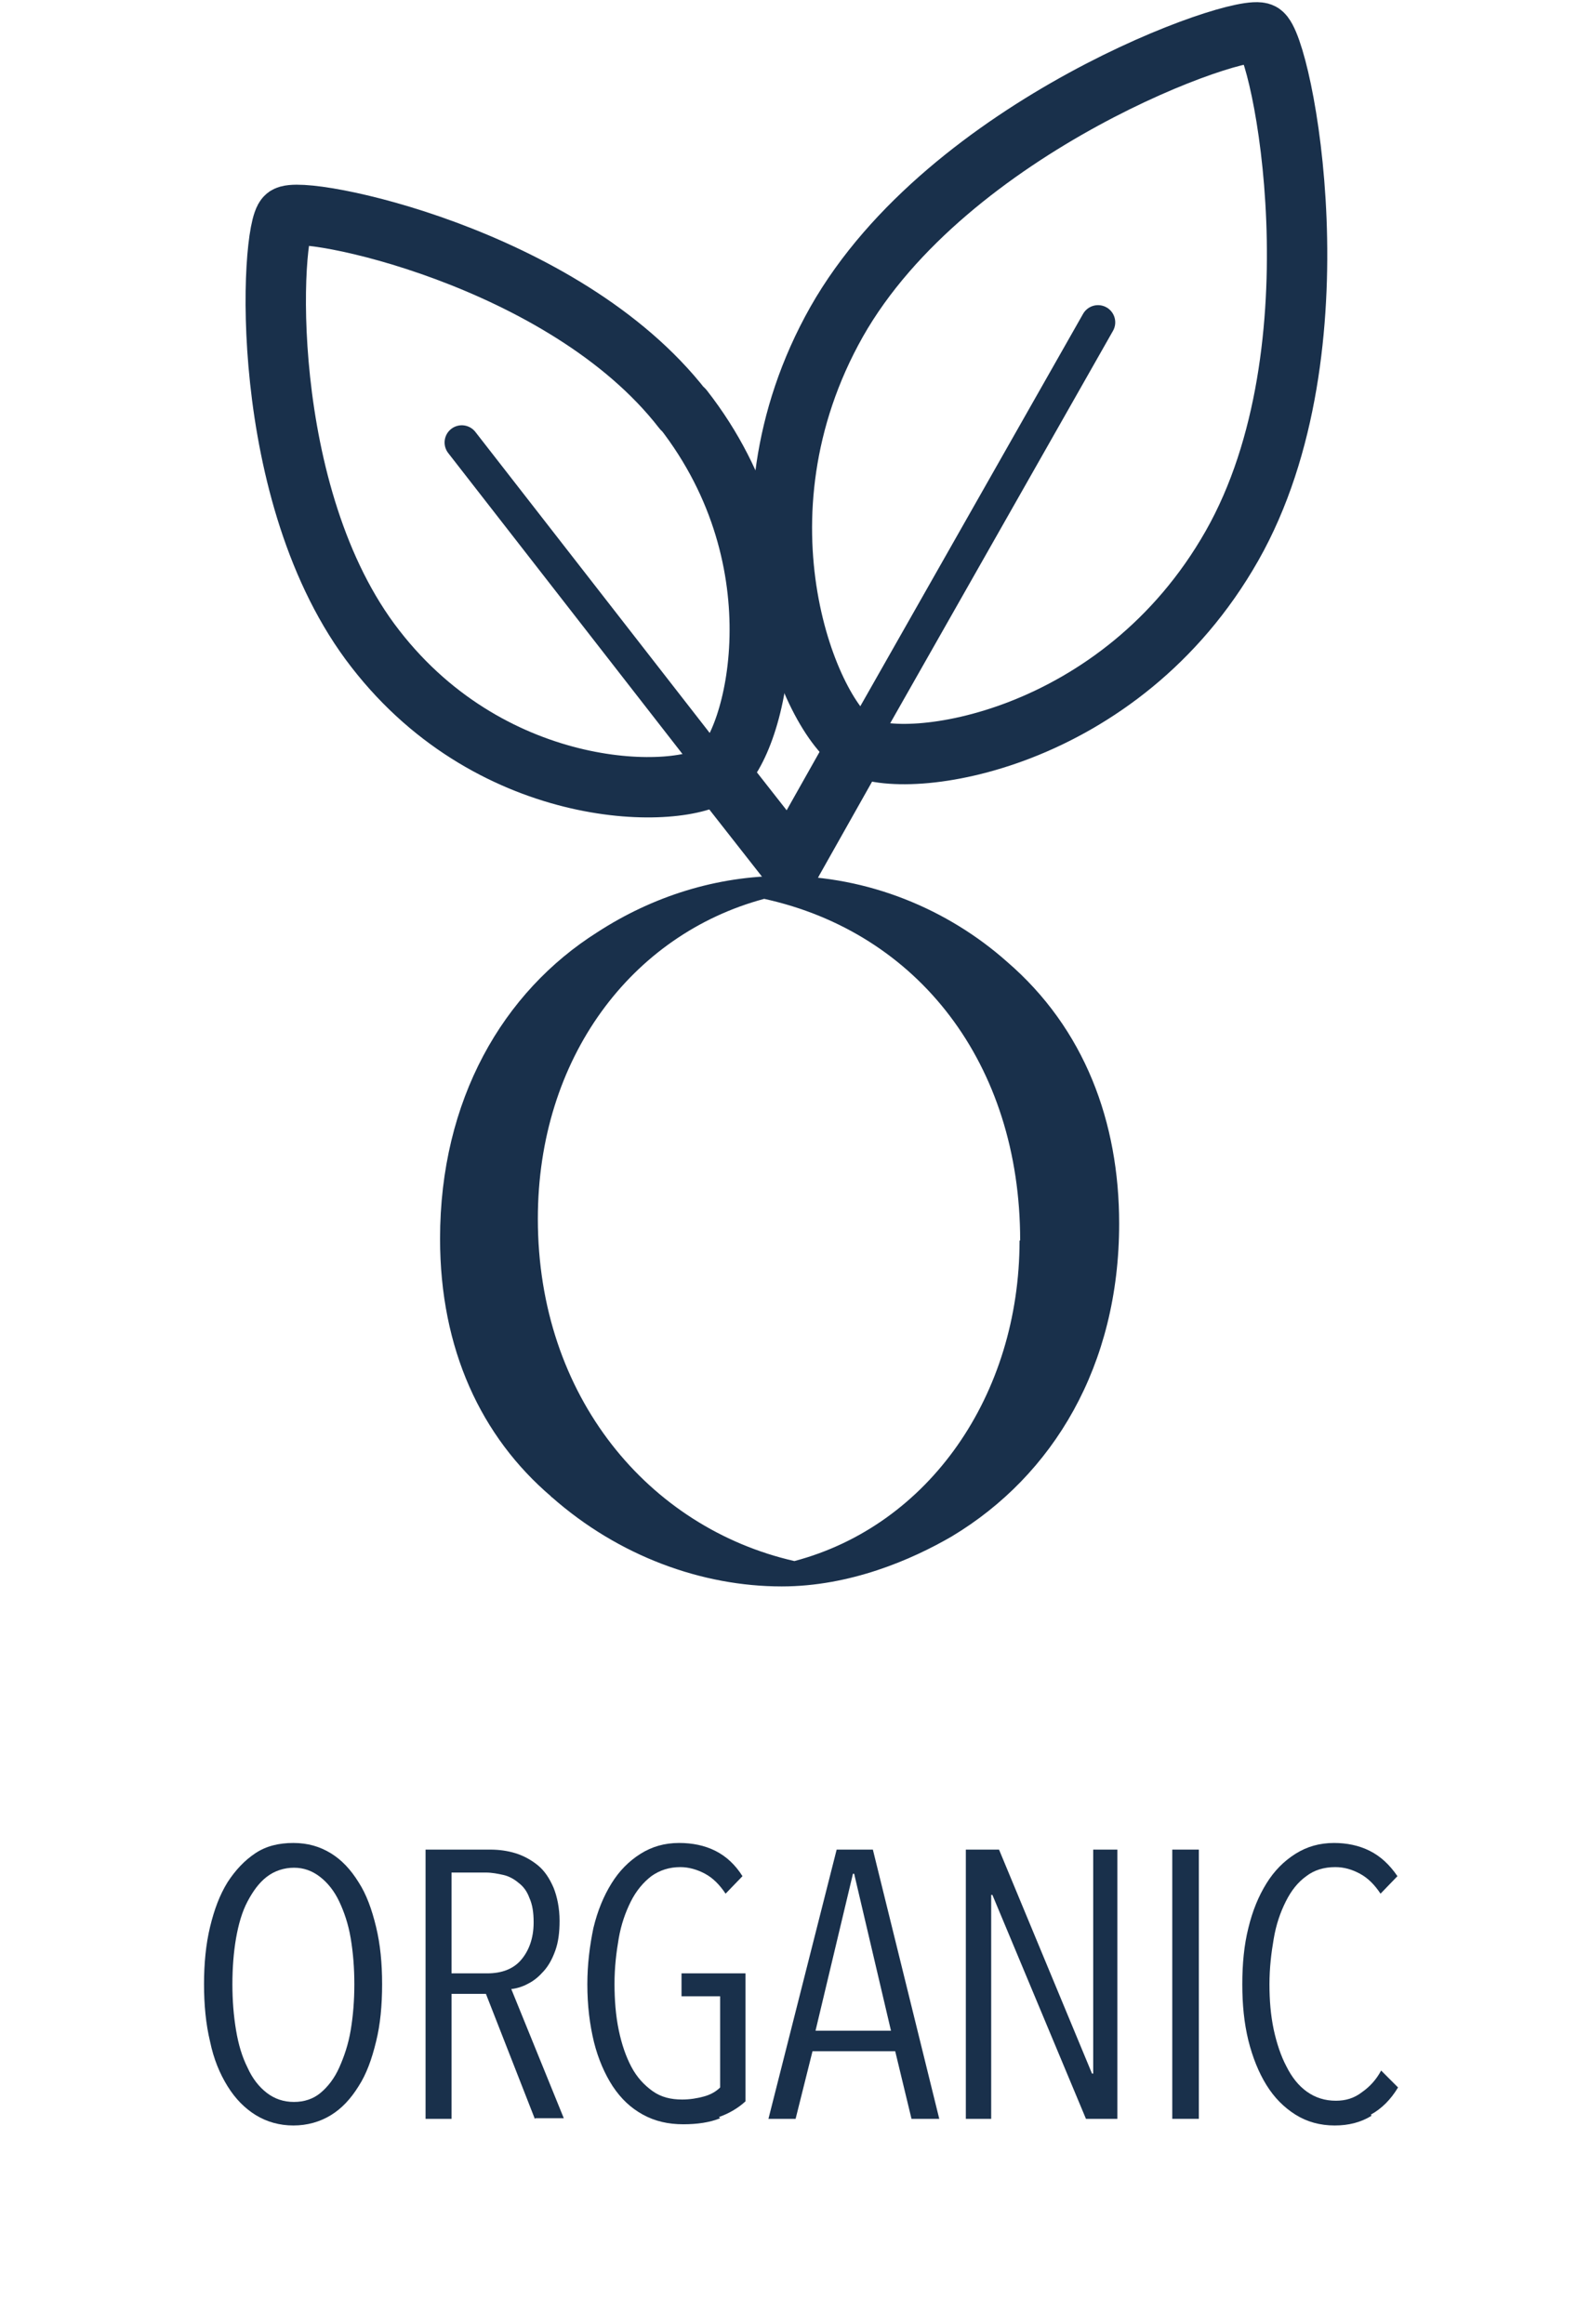
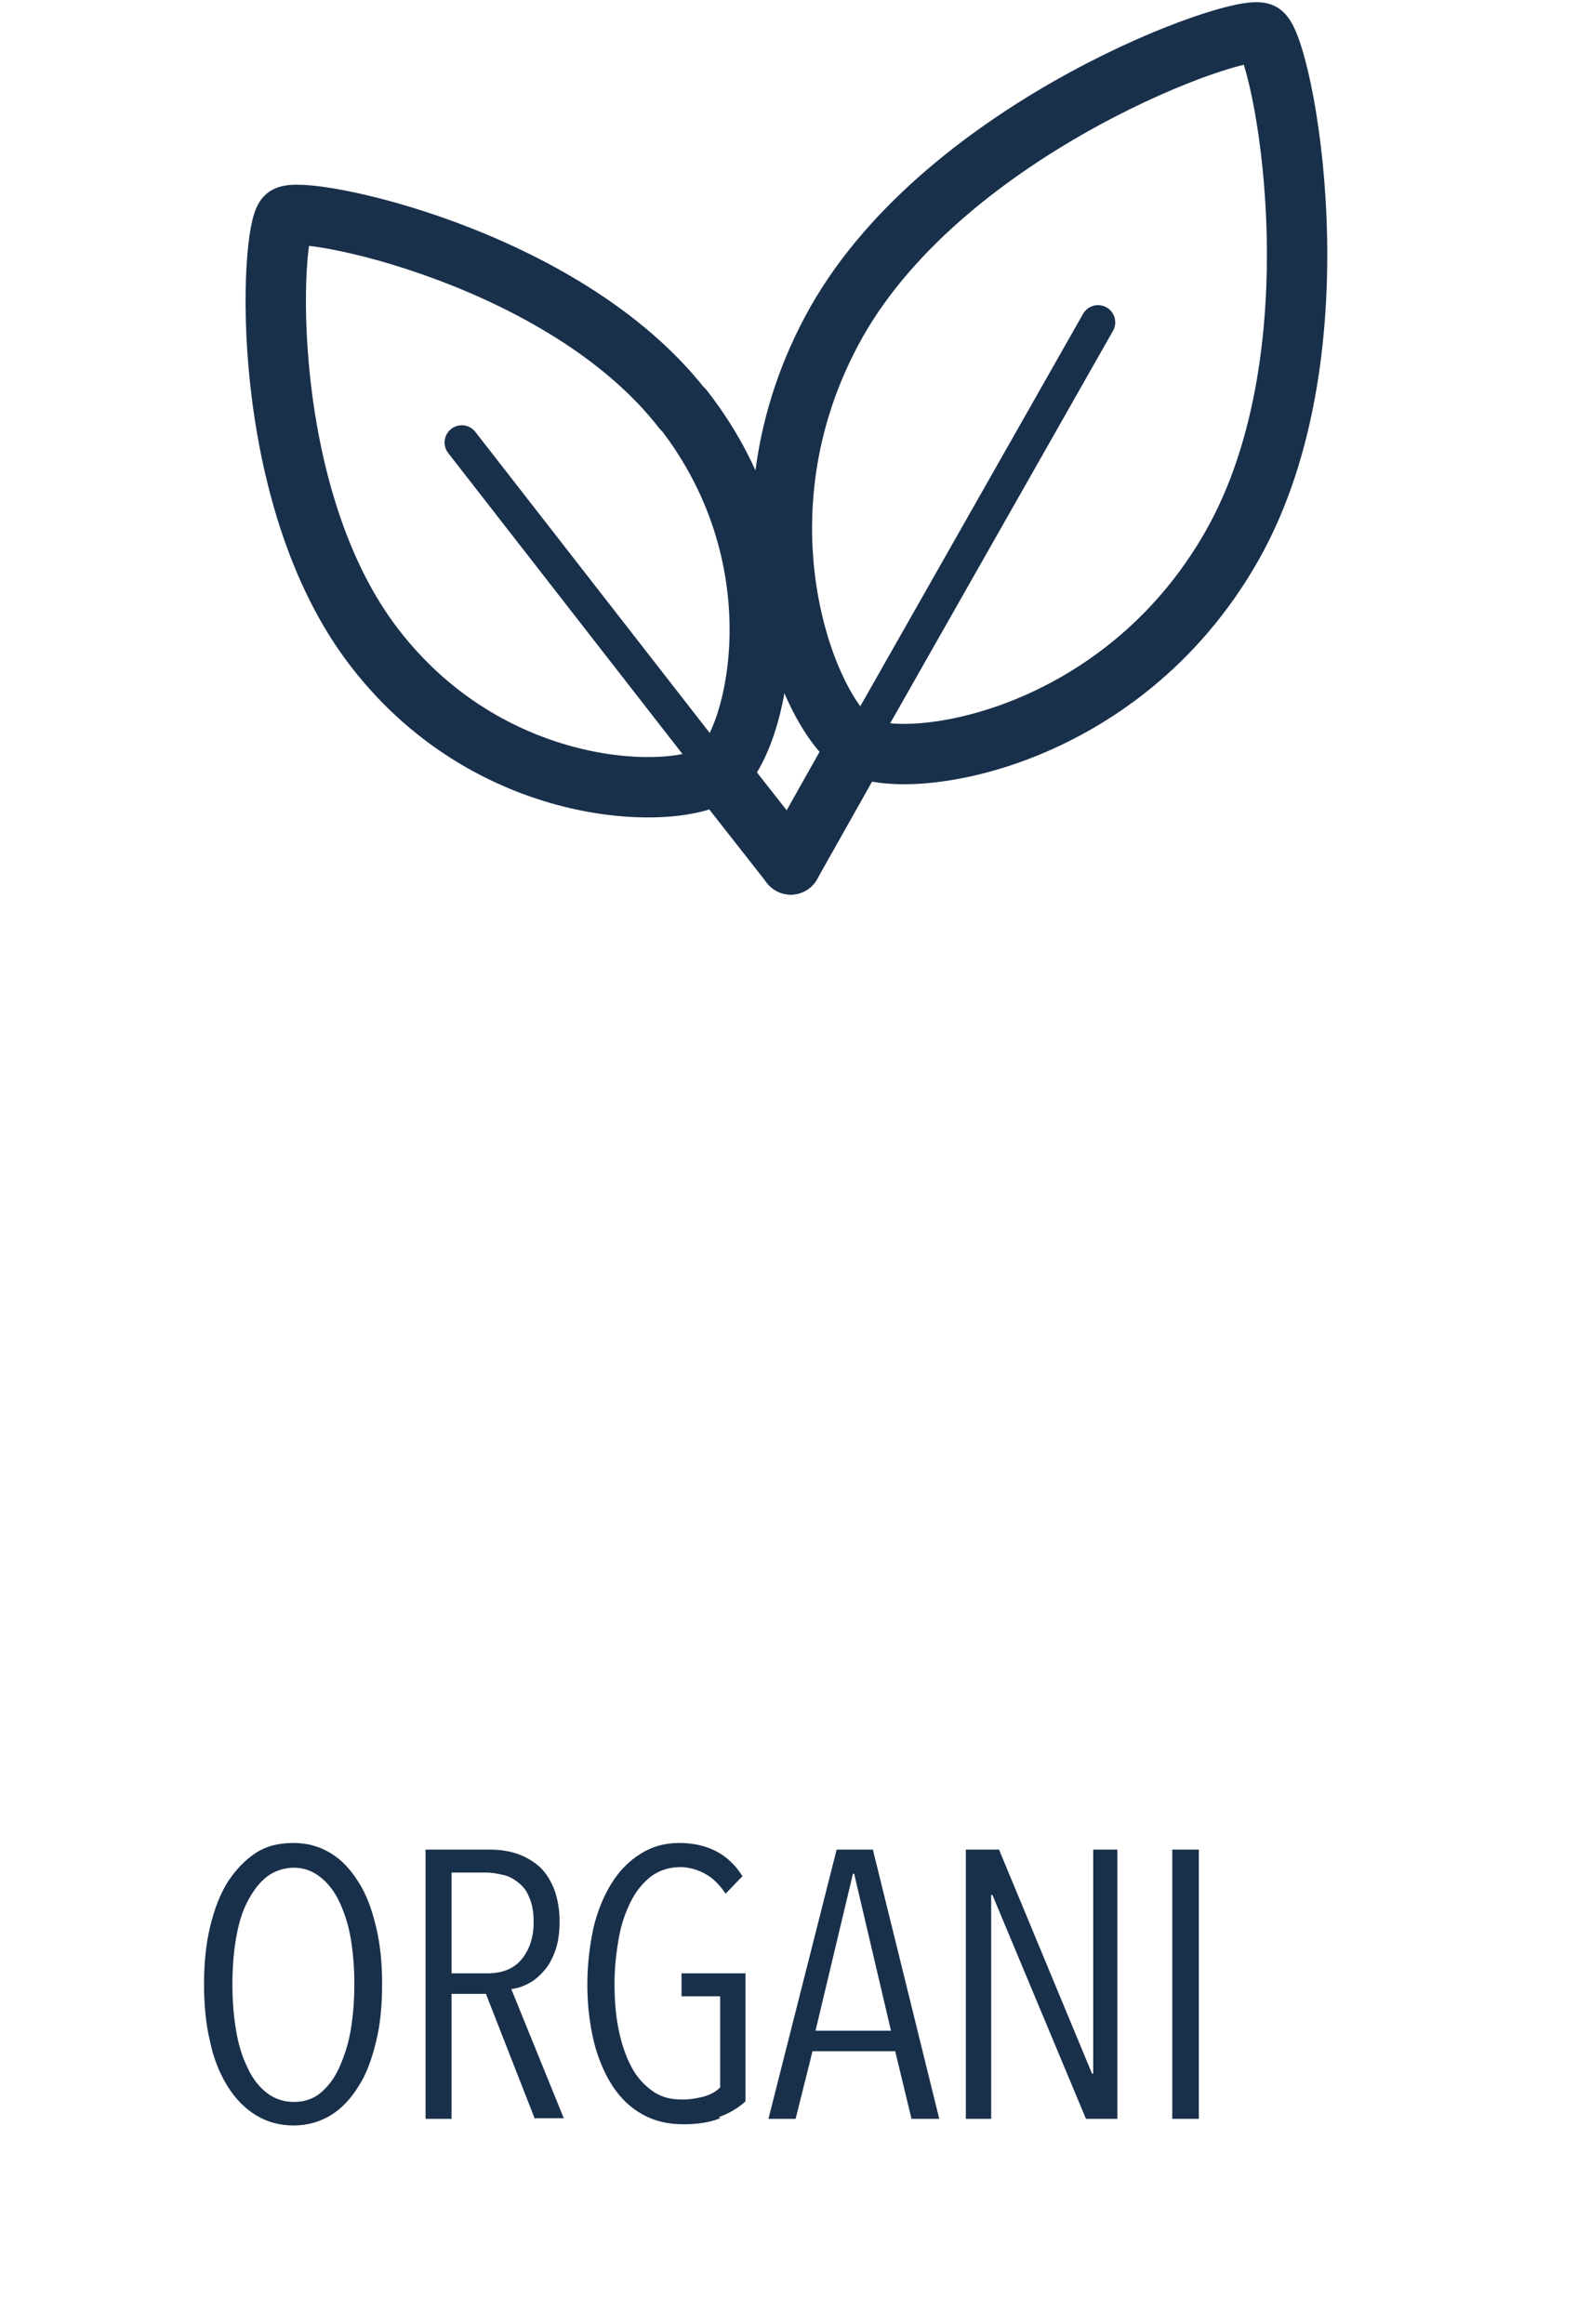
<svg xmlns="http://www.w3.org/2000/svg" id="Layer_2" viewBox="0 0 26.34 38.5">
  <defs>
    <style>.cls-1,.cls-2,.cls-3{fill:none;}.cls-2,.cls-3{stroke:#19304b;stroke-linecap:round;stroke-linejoin:round;}.cls-3{stroke-width:.57px;}.cls-4{fill:#19304b;}.cls-5{fill:#19304b;}</style>
  </defs>
  <g id="Layer_1-2">
    <path class="cls-5" d="M6.33,32.87c0,.35-.03.67-.1.95-.07.29-.16.54-.29.74-.13.21-.28.37-.46.48-.18.11-.39.17-.62.17s-.44-.06-.62-.17c-.18-.11-.34-.27-.47-.48-.13-.21-.23-.45-.29-.74-.07-.29-.1-.61-.1-.95s.03-.66.1-.95c.07-.29.16-.53.29-.74.13-.2.28-.36.46-.48s.39-.17.63-.17.44.06.62.17c.18.11.33.27.46.48.13.2.22.45.29.74s.1.6.1.95ZM5.87,32.87c0-.27-.02-.52-.06-.76s-.11-.44-.19-.61-.19-.31-.32-.41c-.13-.1-.27-.15-.43-.15s-.32.05-.45.15c-.13.1-.23.24-.32.41s-.15.38-.19.61-.06.49-.06.76.02.52.06.76.1.44.19.62c.08.18.19.32.32.42s.28.15.45.15.32-.05.44-.15.23-.24.31-.42c.08-.18.15-.38.19-.62s.06-.49.06-.76Z" />
    <path class="cls-5" d="M8.86,35.1l-.81-2.07h-.57v2.07h-.43v-4.46h1.07c.15,0,.29.02.42.06s.26.11.37.2.19.21.26.37c.06.15.1.34.1.55,0,.19-.02.35-.07.49-.05.14-.11.25-.19.34-.08.09-.16.16-.26.21-.09.05-.19.08-.28.09l.87,2.14h-.47ZM8.84,31.84c0-.16-.02-.29-.07-.4-.04-.11-.1-.19-.18-.25-.07-.06-.16-.11-.25-.13-.09-.02-.19-.04-.29-.04h-.57v1.67h.59c.24,0,.43-.07.56-.22s.21-.36.21-.62Z" />
-     <path class="cls-5" d="M11.93,35.09c-.17.07-.38.1-.61.1-.25,0-.47-.05-.67-.16s-.36-.26-.5-.47c-.13-.2-.24-.45-.31-.73-.07-.29-.11-.6-.11-.96,0-.33.04-.64.1-.93.07-.29.17-.53.3-.74.13-.21.29-.37.48-.49.19-.12.4-.18.64-.18.22,0,.42.04.6.13.18.09.33.23.45.42l-.28.29c-.1-.15-.21-.26-.34-.33-.13-.07-.27-.11-.41-.11-.18,0-.34.05-.48.15-.13.1-.25.24-.34.42-.09.18-.16.38-.2.61-.04.23-.07.48-.07.75s.02.53.07.77.12.44.21.61c.09.17.21.3.35.4.14.1.3.14.49.14.13,0,.25-.02.36-.05.11-.03.2-.08.27-.15v-1.51h-.64v-.38h1.06v2.12c-.12.11-.27.2-.44.26Z" />
+     <path class="cls-5" d="M11.93,35.09c-.17.07-.38.1-.61.1-.25,0-.47-.05-.67-.16s-.36-.26-.5-.47c-.13-.2-.24-.45-.31-.73-.07-.29-.11-.6-.11-.96,0-.33.04-.64.1-.93.07-.29.17-.53.3-.74.13-.21.29-.37.48-.49.19-.12.4-.18.64-.18.22,0,.42.04.6.13.18.09.33.23.45.42l-.28.29c-.1-.15-.21-.26-.34-.33-.13-.07-.27-.11-.41-.11-.18,0-.34.05-.48.15-.13.1-.25.24-.34.42-.09.18-.16.38-.2.61-.04.23-.07.48-.07.75s.02.53.07.77.12.44.21.61c.09.17.21.3.35.4.14.1.3.14.49.14.13,0,.25-.02.36-.05.11-.03.2-.08.27-.15v-1.51h-.64v-.38h1.06v2.12c-.12.11-.27.2-.44.26" />
    <path class="cls-5" d="M15.1,35.1l-.27-1.12h-1.37l-.28,1.12h-.45l1.13-4.46h.6l1.1,4.46h-.46ZM14.16,31.04h-.03l-.62,2.6h1.25l-.61-2.6Z" />
    <path class="cls-5" d="M17.99,35.1l-1.55-3.71h-.02v3.71h-.42v-4.46h.55l1.54,3.71h.02v-3.71h.4v4.46h-.53Z" />
    <path class="cls-5" d="M19.42,35.1v-4.46h.44v4.46h-.44Z" />
-     <path class="cls-5" d="M22.72,35.05c-.18.11-.38.16-.61.16-.24,0-.46-.06-.65-.18-.19-.12-.35-.28-.48-.49-.13-.21-.23-.46-.3-.74-.07-.29-.1-.59-.1-.93s.03-.65.1-.93c.07-.29.17-.53.3-.74.13-.21.29-.37.48-.49.19-.12.4-.18.64-.18.21,0,.41.04.59.13.18.09.33.23.46.42l-.28.29c-.1-.15-.21-.26-.34-.33-.13-.07-.26-.11-.41-.11-.19,0-.35.05-.48.15-.14.1-.25.24-.34.42-.09.18-.16.38-.2.62-.04.23-.07.48-.07.75s.02.51.07.75c.05.23.12.44.21.61.09.18.2.32.34.42.14.1.3.15.48.15.16,0,.3-.04.43-.14.13-.09.24-.21.32-.36l.28.28c-.12.2-.27.35-.45.45Z" />
    <rect class="cls-1" width="26.34" height="38.5" />
    <path class="cls-2" d="M11.32,6.78c1.98,2.54,1.2,5.53.58,6.01s-3.71.5-5.68-2.04c-1.98-2.54-1.74-6.95-1.48-7.16s4.6.65,6.57,3.19h.01Z" />
    <line class="cls-2" x1="11.9" y1="12.79" x2="13.1" y2="14.32" />
    <path class="cls-2" d="M20.41,9.04c-1.85,3.26-5.41,3.76-6.2,3.31s-2.19-3.76-.35-7.02c1.85-3.26,6.7-4.97,7.04-4.78s1.36,5.23-.49,8.49Z" />
    <line class="cls-2" x1="14.21" y1="12.35" x2="13.1" y2="14.32" />
    <line class="cls-3" x1="7.65" y1="7.33" x2="11.9" y2="12.79" />
    <line class="cls-3" x1="18.19" y1="5.34" x2="14.21" y2="12.35" />
-     <path class="cls-4" d="M9.13,24.79c-1.16-.99-1.84-2.44-1.84-4.27,0-2.3,1.04-4.09,2.61-5.08.91-.59,1.97-.93,3.08-.93,1.4,0,2.72.55,3.7,1.42,1.29,1.11,1.86,2.66,1.86,4.34,0,2.35-1.09,4.17-2.77,5.18-.67.39-1.69.83-2.82.83-1.32,0-2.7-.5-3.81-1.48h-.01ZM16.9,20.55c0-2.93-1.69-5.1-4.24-5.66-2.2.59-3.75,2.64-3.75,5.3,0,2.95,1.84,5.12,4.25,5.67,2.23-.59,3.73-2.75,3.73-5.31h.01Z" />
  </g>
</svg>